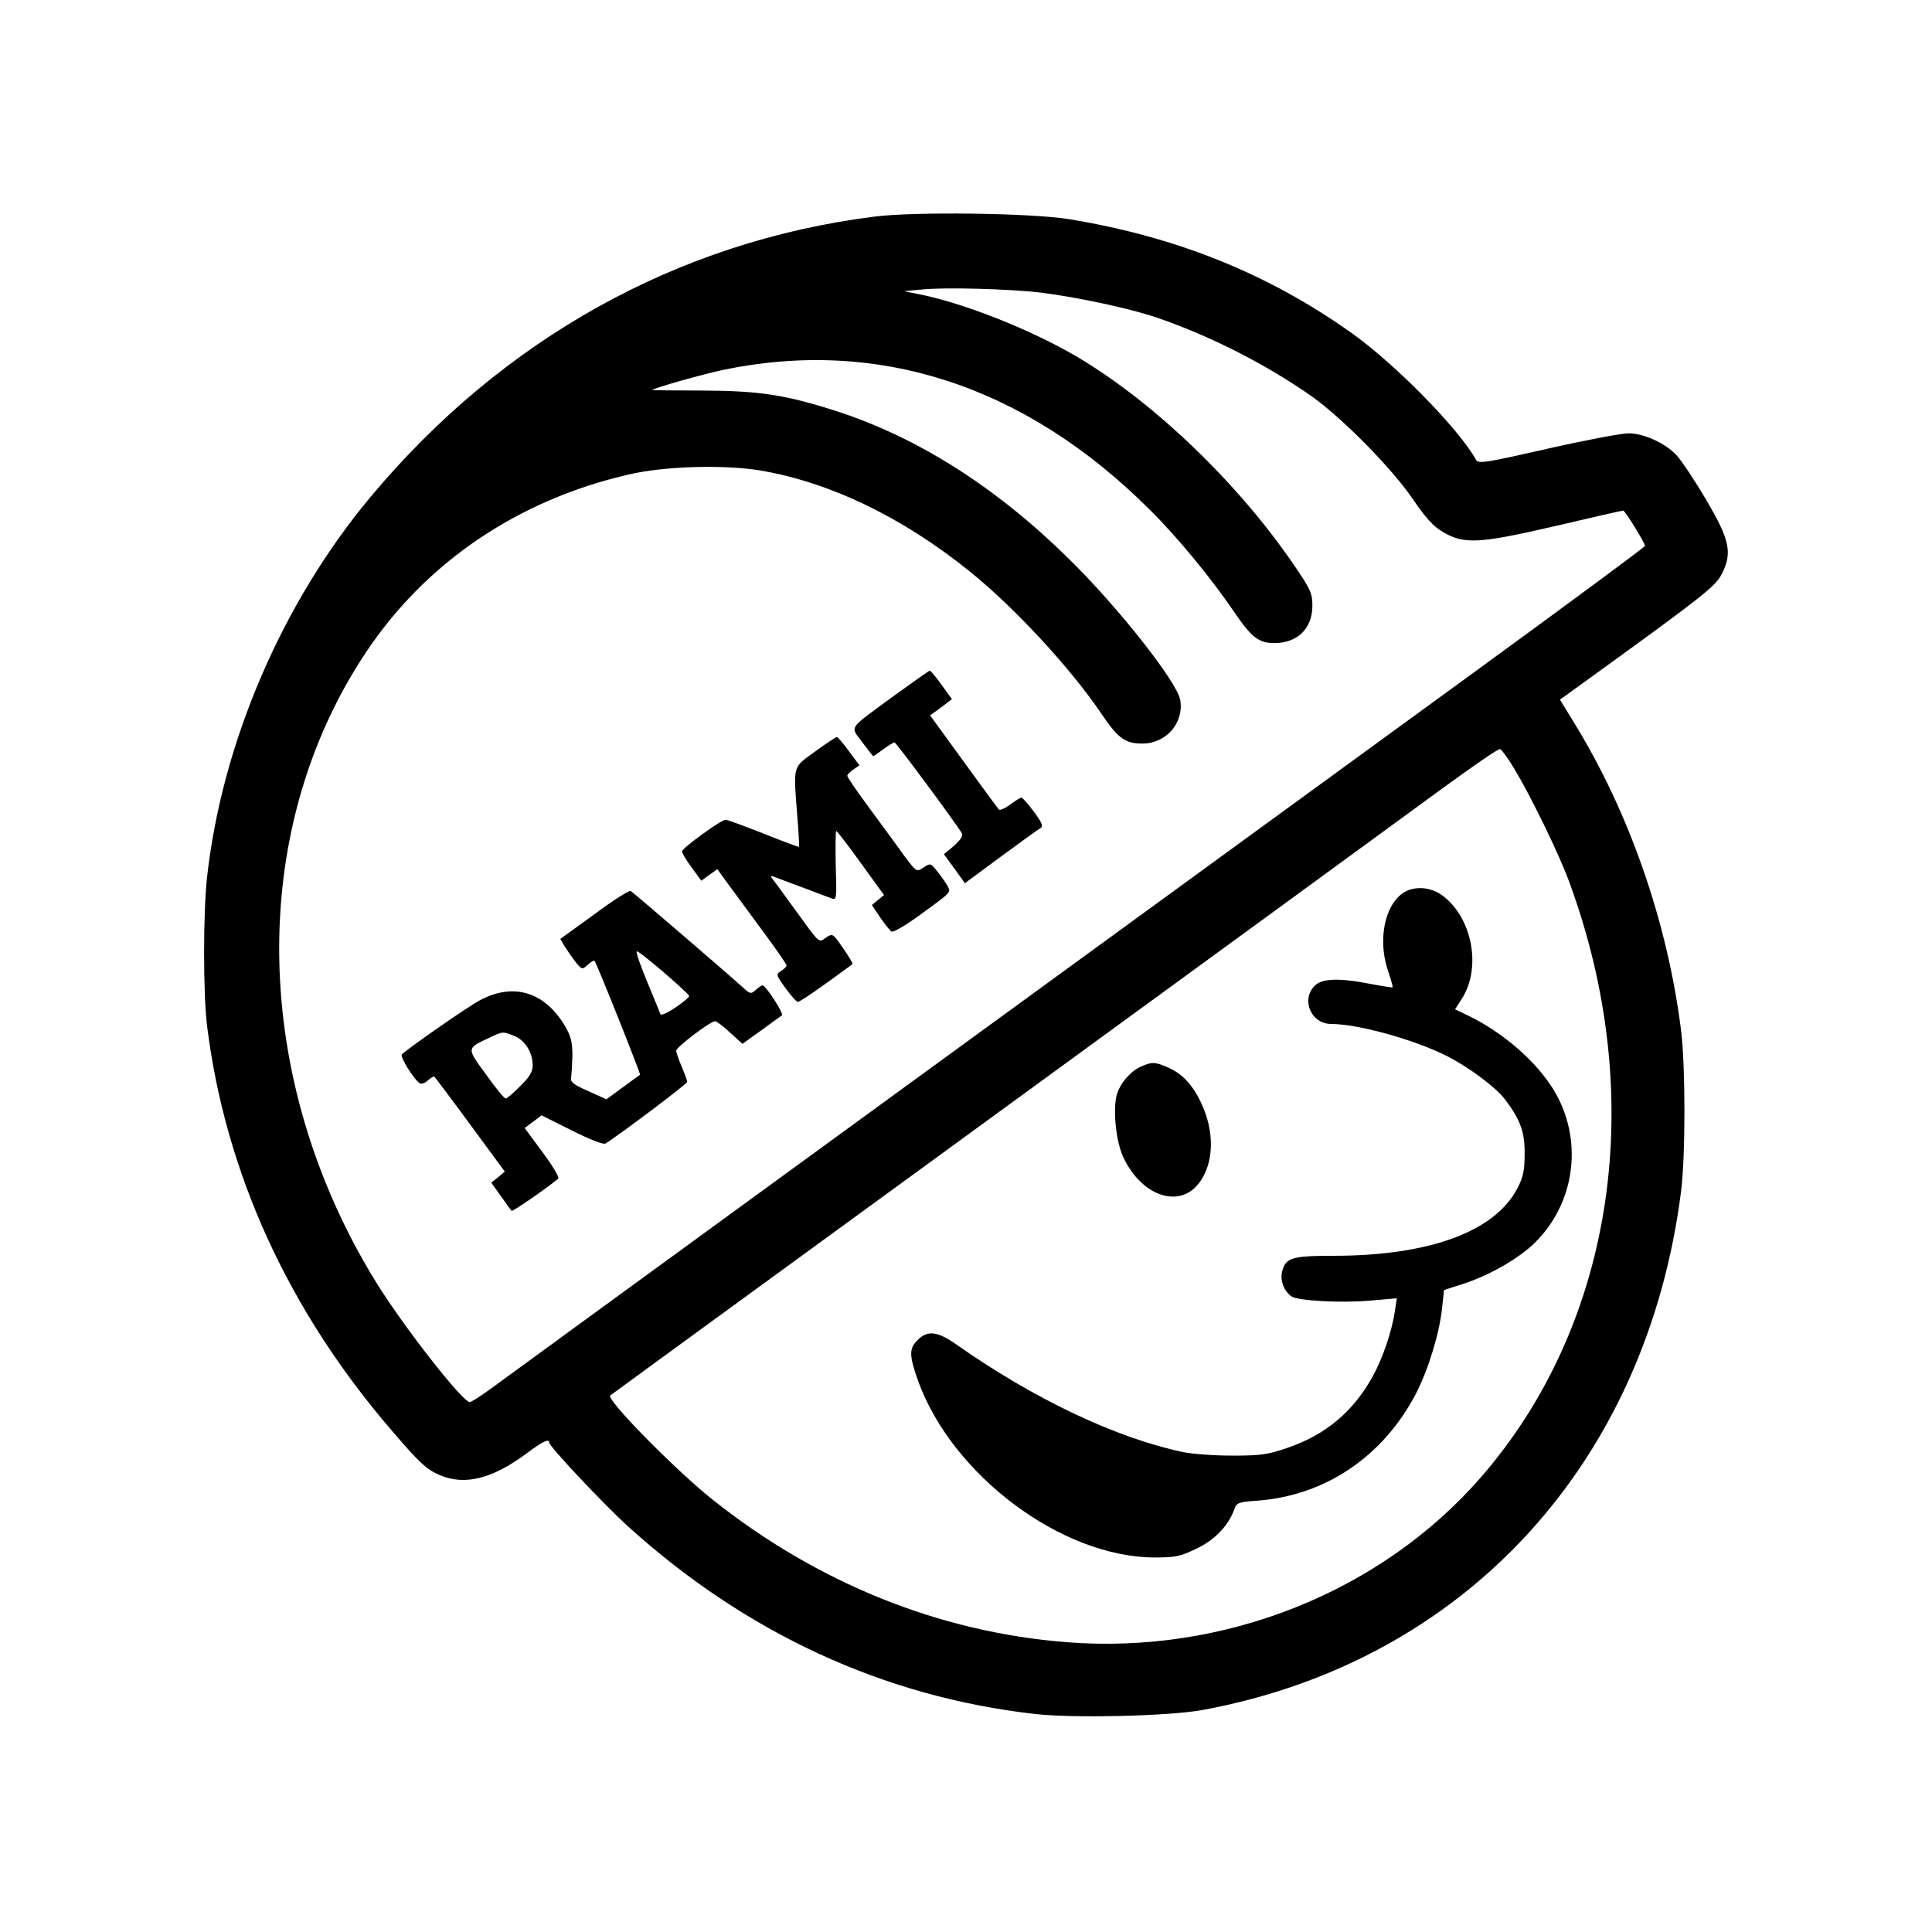
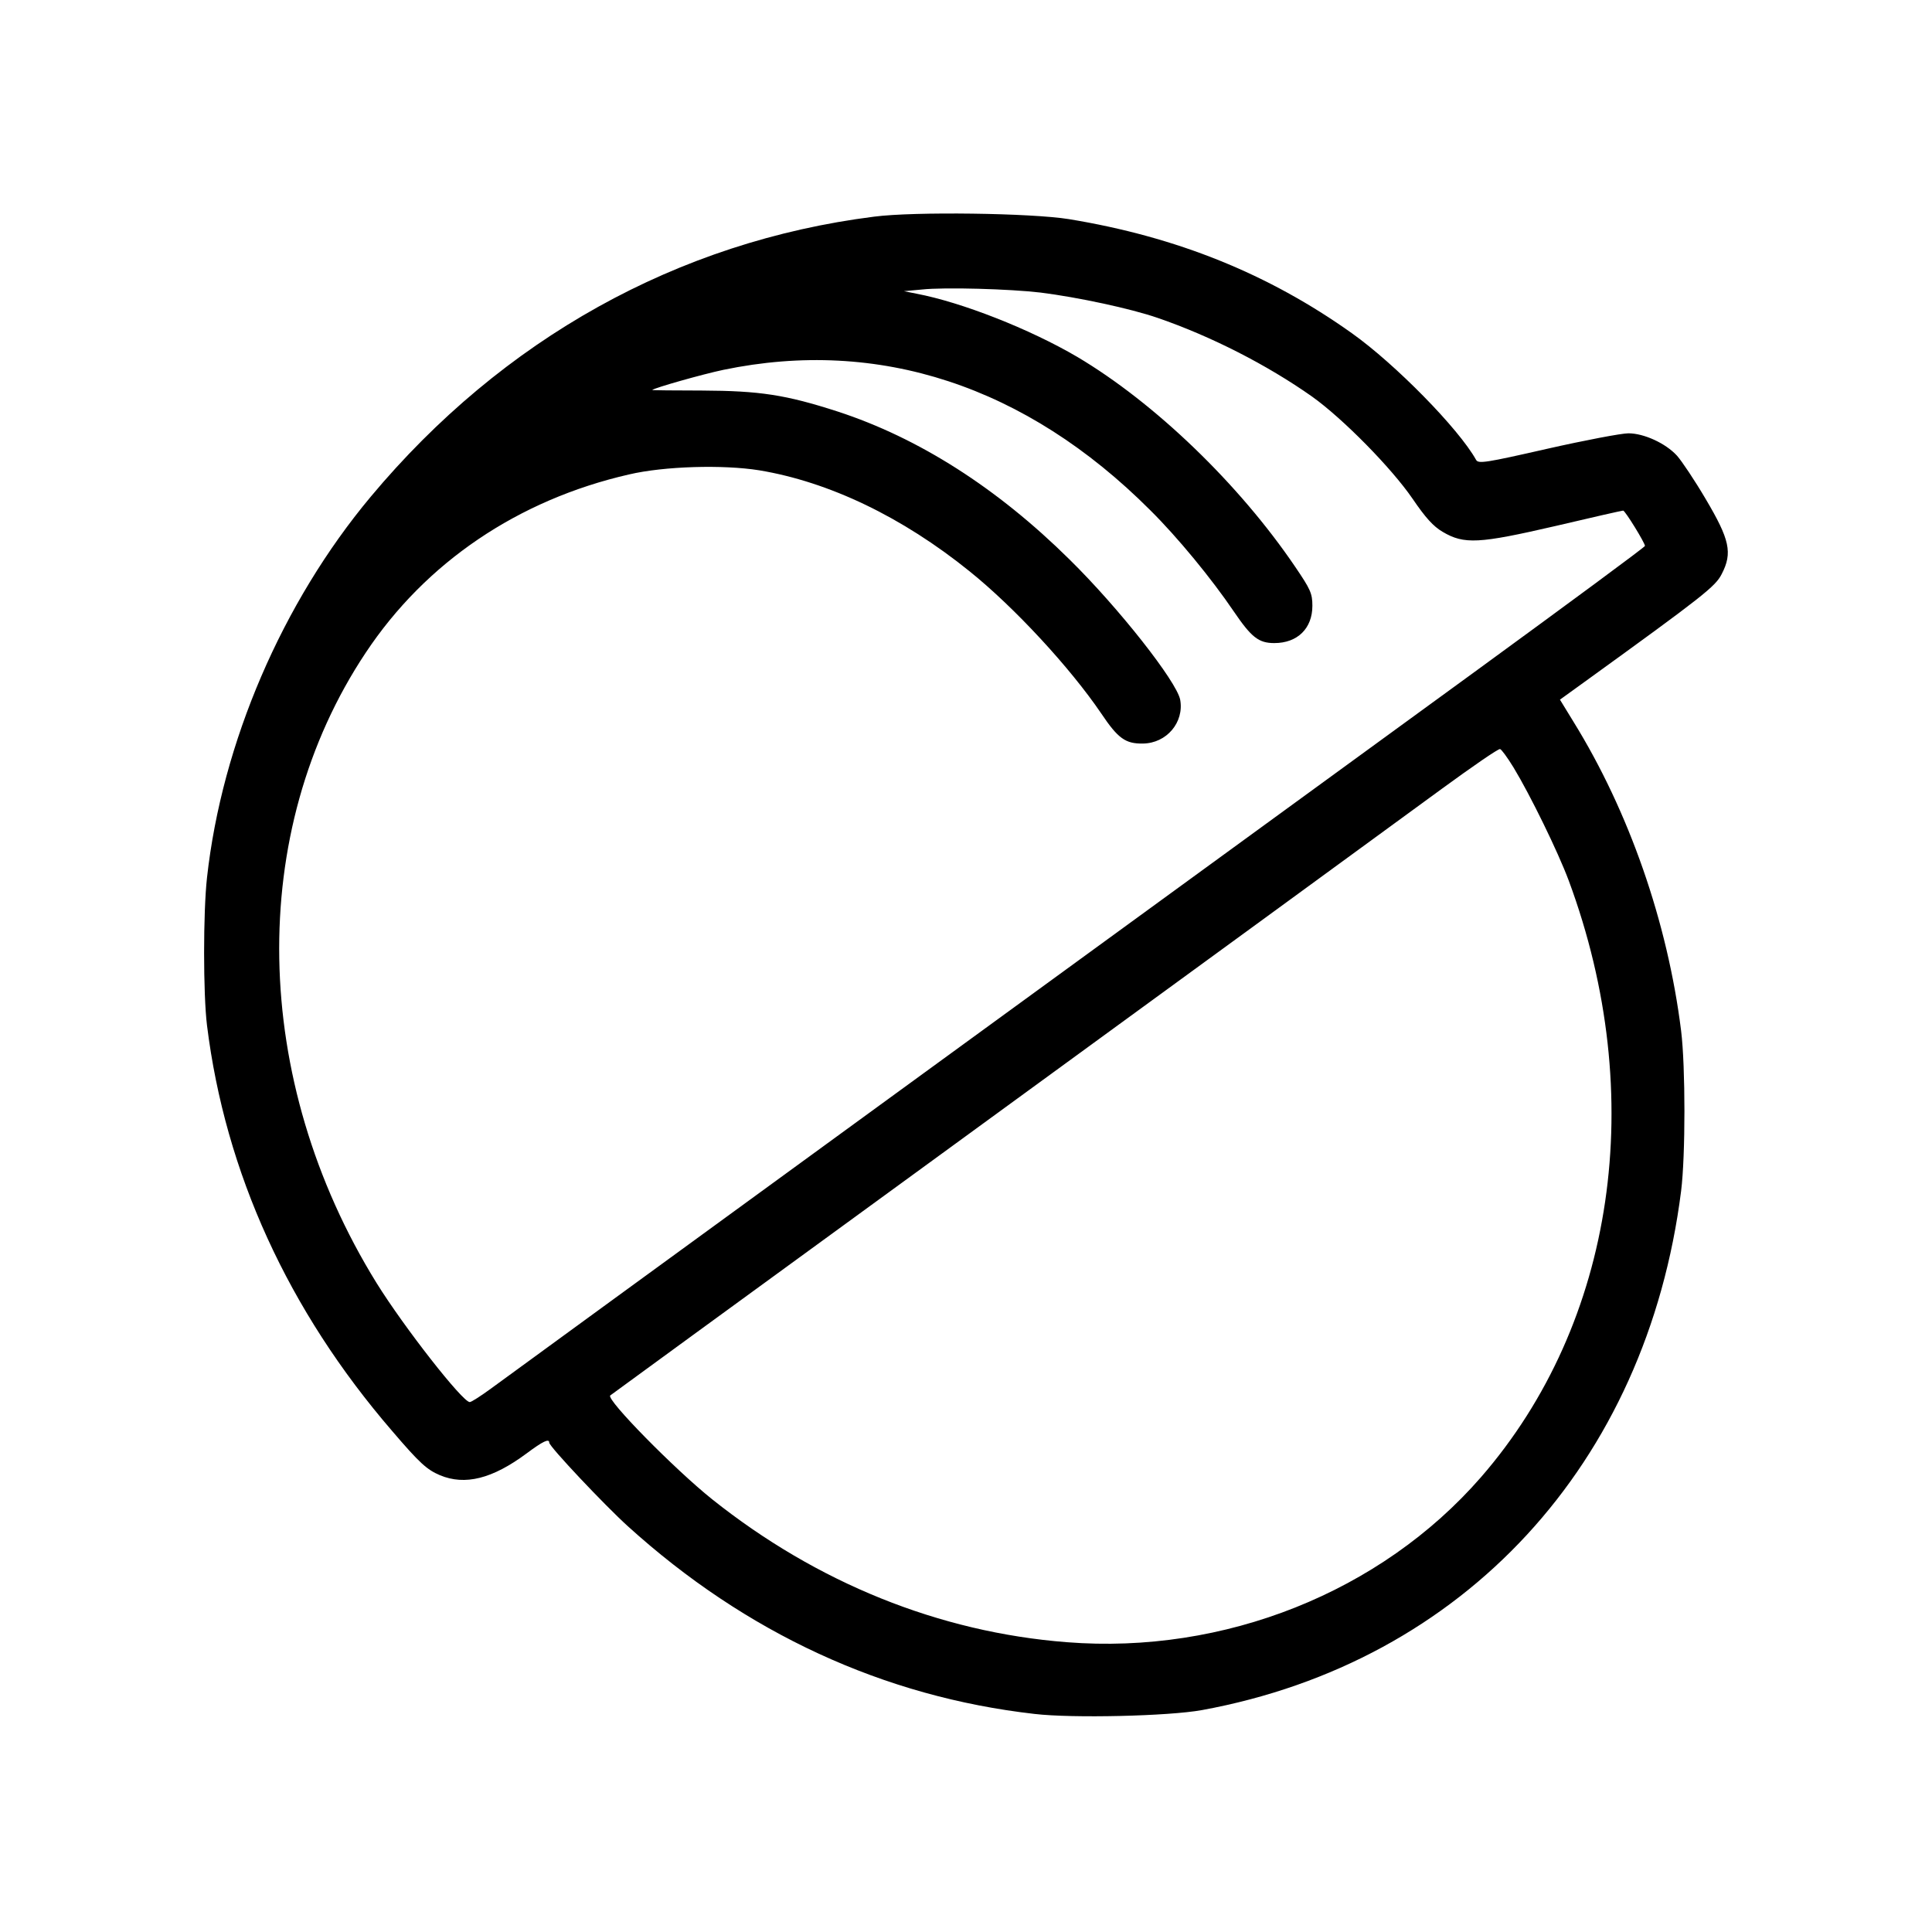
<svg xmlns="http://www.w3.org/2000/svg" version="1.0" width="933.333" height="933.333" viewBox="0 0 700 700">
  <path d="M316.7 78.5c-71.2 9-134.6 44.3-182.4 101.5-32 38.3-53.9 89.1-59.3 138-1.4 12.5-1.4 42.2 0 53.5 6.6 53.3 29.4 103.3 67.1 147 10 11.7 12.6 14 17.3 16 9.1 3.8 19 1.3 31.4-7.9 5.9-4.4 8.2-5.5 8.2-3.9 0 1.4 20.2 22.8 28.5 30.3 42.7 38.7 92.7 61.8 147.4 68 13.7 1.6 48.5.8 60.6-1.4 94.9-17.4 161.1-89.2 173.6-188.1 1.6-12.8 1.6-45 0-58-4.9-39.4-18.9-79.5-39-112l-4.9-8 9-6.5c43.3-31.3 47.3-34.5 49.6-39 4-7.7 2.9-12.5-5.8-27.2-4-6.8-8.7-13.8-10.4-15.7-4.1-4.5-12-8.1-17.6-8.1-2.5 0-15.7 2.5-29.4 5.6-22.4 5.1-25 5.5-25.8 4-6.3-11.3-29.3-34.7-44.9-45.8-30.3-21.6-63.6-35-102.6-41.4-13.6-2.2-56-2.8-70.6-.9zM377 106c13.5 1.7 32.7 5.8 42.5 9.2 19.2 6.6 39.6 17 55.9 28.5 11.2 8 28.8 25.9 36.4 37 4.7 6.9 7.5 10 10.9 12 7.8 4.6 13.1 4.3 40.8-2.1 13.1-3.1 24.2-5.6 24.6-5.6.7 0 7.9 11.7 7.9 12.8 0 .4-27.8 20.9-61.8 45.7C427.9 320.9 184.8 498 177.9 503.1c-3.7 2.7-7.1 4.9-7.7 4.9-2.6 0-23.8-27.1-33.8-43.2-45.5-73.6-47.1-163.4-3.9-228.3 21.7-32.7 55.2-55.4 95.4-64.6 12.8-3 34.1-3.6 47.2-1.5 25.3 4.2 51.8 16.9 76.2 36.6 16.3 13.1 36.5 35 47.7 51.5 6.1 9.1 8.8 11 15.1 10.9 8.6-.1 15-7.7 13.5-15.9-1.3-6.6-22.2-33.2-40.1-50.8-26.2-25.9-54.6-44-84-53.6-18.9-6.1-28.2-7.5-49.2-7.6-10 0-18.1-.1-18-.2.9-.8 18.2-5.7 25.8-7.3 56.3-11.7 109.6 5.8 154.6 50.8 10 9.9 22.3 24.9 30.3 36.7 6.4 9.4 9 11.5 14.7 11.5 8.4 0 13.8-5.3 13.8-13.5 0-4.5-.7-6-6.2-14.1-20.4-30.1-51-59.5-79-76.1-17.2-10.1-41.9-19.8-58.3-22.9l-4.5-.9 6.5-.6c8.3-.9 31.9-.2 43 1.1zm171.4 172.1c6 9.9 16 30.3 20 41 28.9 78 16.8 160.2-31.8 216.1-36.3 41.7-93.1 64.3-150.1 59.8-46.2-3.6-90.5-21.5-128.5-51.8-13.5-10.8-38.5-36.2-36.9-37.6.8-.6 41.6-30.4 113.4-82.7 98.5-71.8 164-119.6 187.9-137.1 11.1-8.1 20.5-14.6 21.1-14.4.5.1 2.7 3.1 4.9 6.7z" />
-   <path d="M323.9 252.1c-17 12.5-15.9 10.8-11.5 16.8 2.1 2.8 3.9 5.1 4 5.1.1 0 1.7-1.1 3.6-2.5 1.9-1.4 3.7-2.5 4.1-2.5.6 0 22.2 29.2 24.4 32.9.5.9-.4 2.3-2.8 4.5l-3.7 3.1 3.8 5.2 3.8 5.3 13-9.6c7.1-5.2 13.5-9.9 14.3-10.3 1.2-.7.7-1.9-2.3-6-2.1-2.8-4.1-5.1-4.5-5.1-.4 0-2.2 1.1-4.1 2.5-1.9 1.4-3.7 2.2-4.1 1.8-.6-.7-11.3-15.3-21.2-29l-3.7-5.1 4-2.9 3.9-3-3.7-5.1c-2-2.8-4-5.2-4.3-5.2-.3 0-6.1 4.1-13 9.1zm-28.6 20.2c-8.2 6-7.9 4.5-6.4 23.7.5 5.8.7 10.6.6 10.8-.1.2-5.9-2-12.9-4.8-6.9-2.7-13.1-5-13.7-5-1.6 0-15.8 10.3-15.8 11.5 0 .5 1.5 3.2 3.5 5.8l3.5 4.8 2.9-2.1 2.9-2.1 4.2 5.8c2.4 3.2 8 10.9 12.6 17.1 4.6 6.2 8.3 11.6 8.3 12 0 .4-.9 1.3-2 2-1.9 1.2-1.9 1.4 1.6 6.2 2 2.8 4 5 4.5 5 .8 0 9.3-5.9 19.8-13.7.2-.1-1.3-2.7-3.4-5.7-3.7-5.4-3.8-5.5-6.2-3.9-2.8 1.9-2 2.6-11.3-10.2-4-5.5-7.7-10.6-8.3-11.3-.8-1-.4-1 1.9-.1 1.6.6 6.3 2.4 10.4 3.9 4.1 1.6 8.3 3.1 9.3 3.5 1.8.7 1.9.1 1.5-11.9-.1-6.9-.1-12.6.2-12.5.3 0 4.3 5.2 8.9 11.6l8.4 11.6-2.2 1.8-2.2 1.8 3 4.5c1.7 2.5 3.6 4.8 4.1 5.1.6.4 4.5-1.9 8.8-4.9 13.5-9.8 12.8-9.1 11.4-11.8-.7-1.2-2.4-3.6-3.7-5.2-2.3-2.9-2.4-2.9-4.9-1.3-2.5 1.7-2.5 1.7-6.8-4-2.3-3.2-7.9-10.9-12.5-17.1-4.6-6.2-8.3-11.6-8.3-12.1s1-1.5 2.2-2.3l2.2-1.5-3.8-5.1c-2.1-2.9-4.1-5.2-4.4-5.2-.4.1-3.9 2.4-7.9 5.3zm-80 59l-12.3 8.9 1.6 2.7c.9 1.4 2.6 3.9 3.9 5.6 2.4 2.9 2.4 2.9 4.5 1 1.1-1 2.2-1.6 2.4-1.4.8.9 16.8 41 16.5 41.3-.2.1-3 2.2-6.3 4.6l-5.9 4.3-6.6-3c-5.3-2.3-6.5-3.3-6.2-4.9.2-1 .4-4.6.5-7.9 0-4.9-.5-6.9-2.6-10.6-7.3-12.4-18.5-16-30.7-9.6-4 2-25.5 17-28.5 19.7-.8.8 4.4 9.2 6.5 10.5.6.4 1.9-.1 3-1.1 1-.9 2.1-1.5 2.3-1.3.2.2 6.1 8 13 17.4l12.5 17-2.4 2-2.5 2 3.5 4.9c1.9 2.7 3.6 5.1 3.9 5.3.3.4 13.7-8.9 16.9-11.7.4-.4-2.1-4.7-5.7-9.5l-6.5-8.8 3.1-2.3 3-2.3 11 5.5c6.6 3.3 11.4 5.2 12.2 4.7 4.6-2.8 29.6-21.6 29.6-22.3 0-.5-.9-2.9-2-5.5s-2-5.2-2-5.8c0-1.3 12.4-10.7 14.1-10.7.5 0 2.9 1.8 5.4 4.1l4.5 4.1 6.7-4.8c3.7-2.7 7.1-5.2 7.6-5.5.8-.6-5.8-10.9-7.1-10.9-.3 0-1.4.8-2.4 1.7-1.7 1.5-2 1.5-4.6-.9-5.5-5-39.7-34.4-40.7-35-.5-.3-6.5 3.5-13.2 8.5zm34.4 29.6c.1.3-2.1 2.2-4.9 4.1-2.8 1.9-5.3 3-5.5 2.5-.2-.6-2.3-5.7-4.7-11.5-2.4-5.8-4.2-10.8-3.9-11.3.4-.7 18.4 14.7 19 16.2zm-63.2 14.5c3.8 1.6 6.5 6 6.5 10.6 0 2.3-1.1 4.2-4.5 7.5-2.4 2.5-4.8 4.5-5.3 4.5s-3.7-3.9-7.1-8.7c-7.1-9.7-7.2-9.4 1.4-13.4 4.8-2.3 4.7-2.2 9-.5zm324.8-53.2c-8.7 2.3-12.8 16.9-8.3 29.8 1 3 1.7 5.6 1.6 5.7-.1.2-3.7-.4-8-1.2-11.7-2.3-17.8-2-20.4.8-4.9 5.2-1 13.7 6.1 13.7 9.7 0 29.9 5.6 41.7 11.5 8 4 17.9 11.4 21.2 15.7 5.6 7.4 7.3 11.9 7.2 19.8 0 6.1-.5 8.5-2.6 12.5-8.2 15.8-32 24.5-66.8 24.5-15 0-17.3.7-18.5 5.9-.7 3.2.7 6.8 3.4 8.8 2.3 1.6 18 2.5 28.9 1.5l9.3-.8-.7 4.6c-1.1 7.4-4.4 17.1-8 23.6-7 12.8-17.1 21.3-31 26-6.9 2.4-9.5 2.8-19.9 2.8-6.6 0-14.7-.6-18-1.3-24.3-5.2-53.7-19.1-81.9-38.9-6.9-4.9-10.6-5.3-14.1-1.7-3.2 3.1-3.1 5.6.1 14.7 12.3 34.2 51.9 63.9 85.5 64.1 7.6 0 9.4-.3 15.2-3.1 6.7-3.1 11.7-8.3 13.9-14.3.8-2.4 1.4-2.7 8.6-3.2 24.5-1.9 45.3-16 57.2-38.7 4.5-8.8 8.5-21.7 9.5-31.1l.7-6.5 5.6-1.8c9.5-2.9 19.7-8.5 26.1-14.2 14.7-13.4 18.8-35.1 9.9-53.1-5.6-11.4-18.7-23.5-33-30.4l-4.6-2.2 2.3-3.6c6.8-10.3 4.6-26.9-4.8-35.9-3.9-3.8-8.7-5.2-13.4-4z" />
-   <path d="M413.5 386.4c-4.2 1.8-8.3 6.9-9.1 11.2-1.1 6.1.1 16.5 2.7 21.9 6.6 13.9 20.2 18.5 27.3 9.2 5.5-7.2 5.8-18.7.7-29.3-3.2-6.7-7-10.6-12.3-12.8-4.5-1.9-5.4-1.9-9.3-.2z" />
</svg>